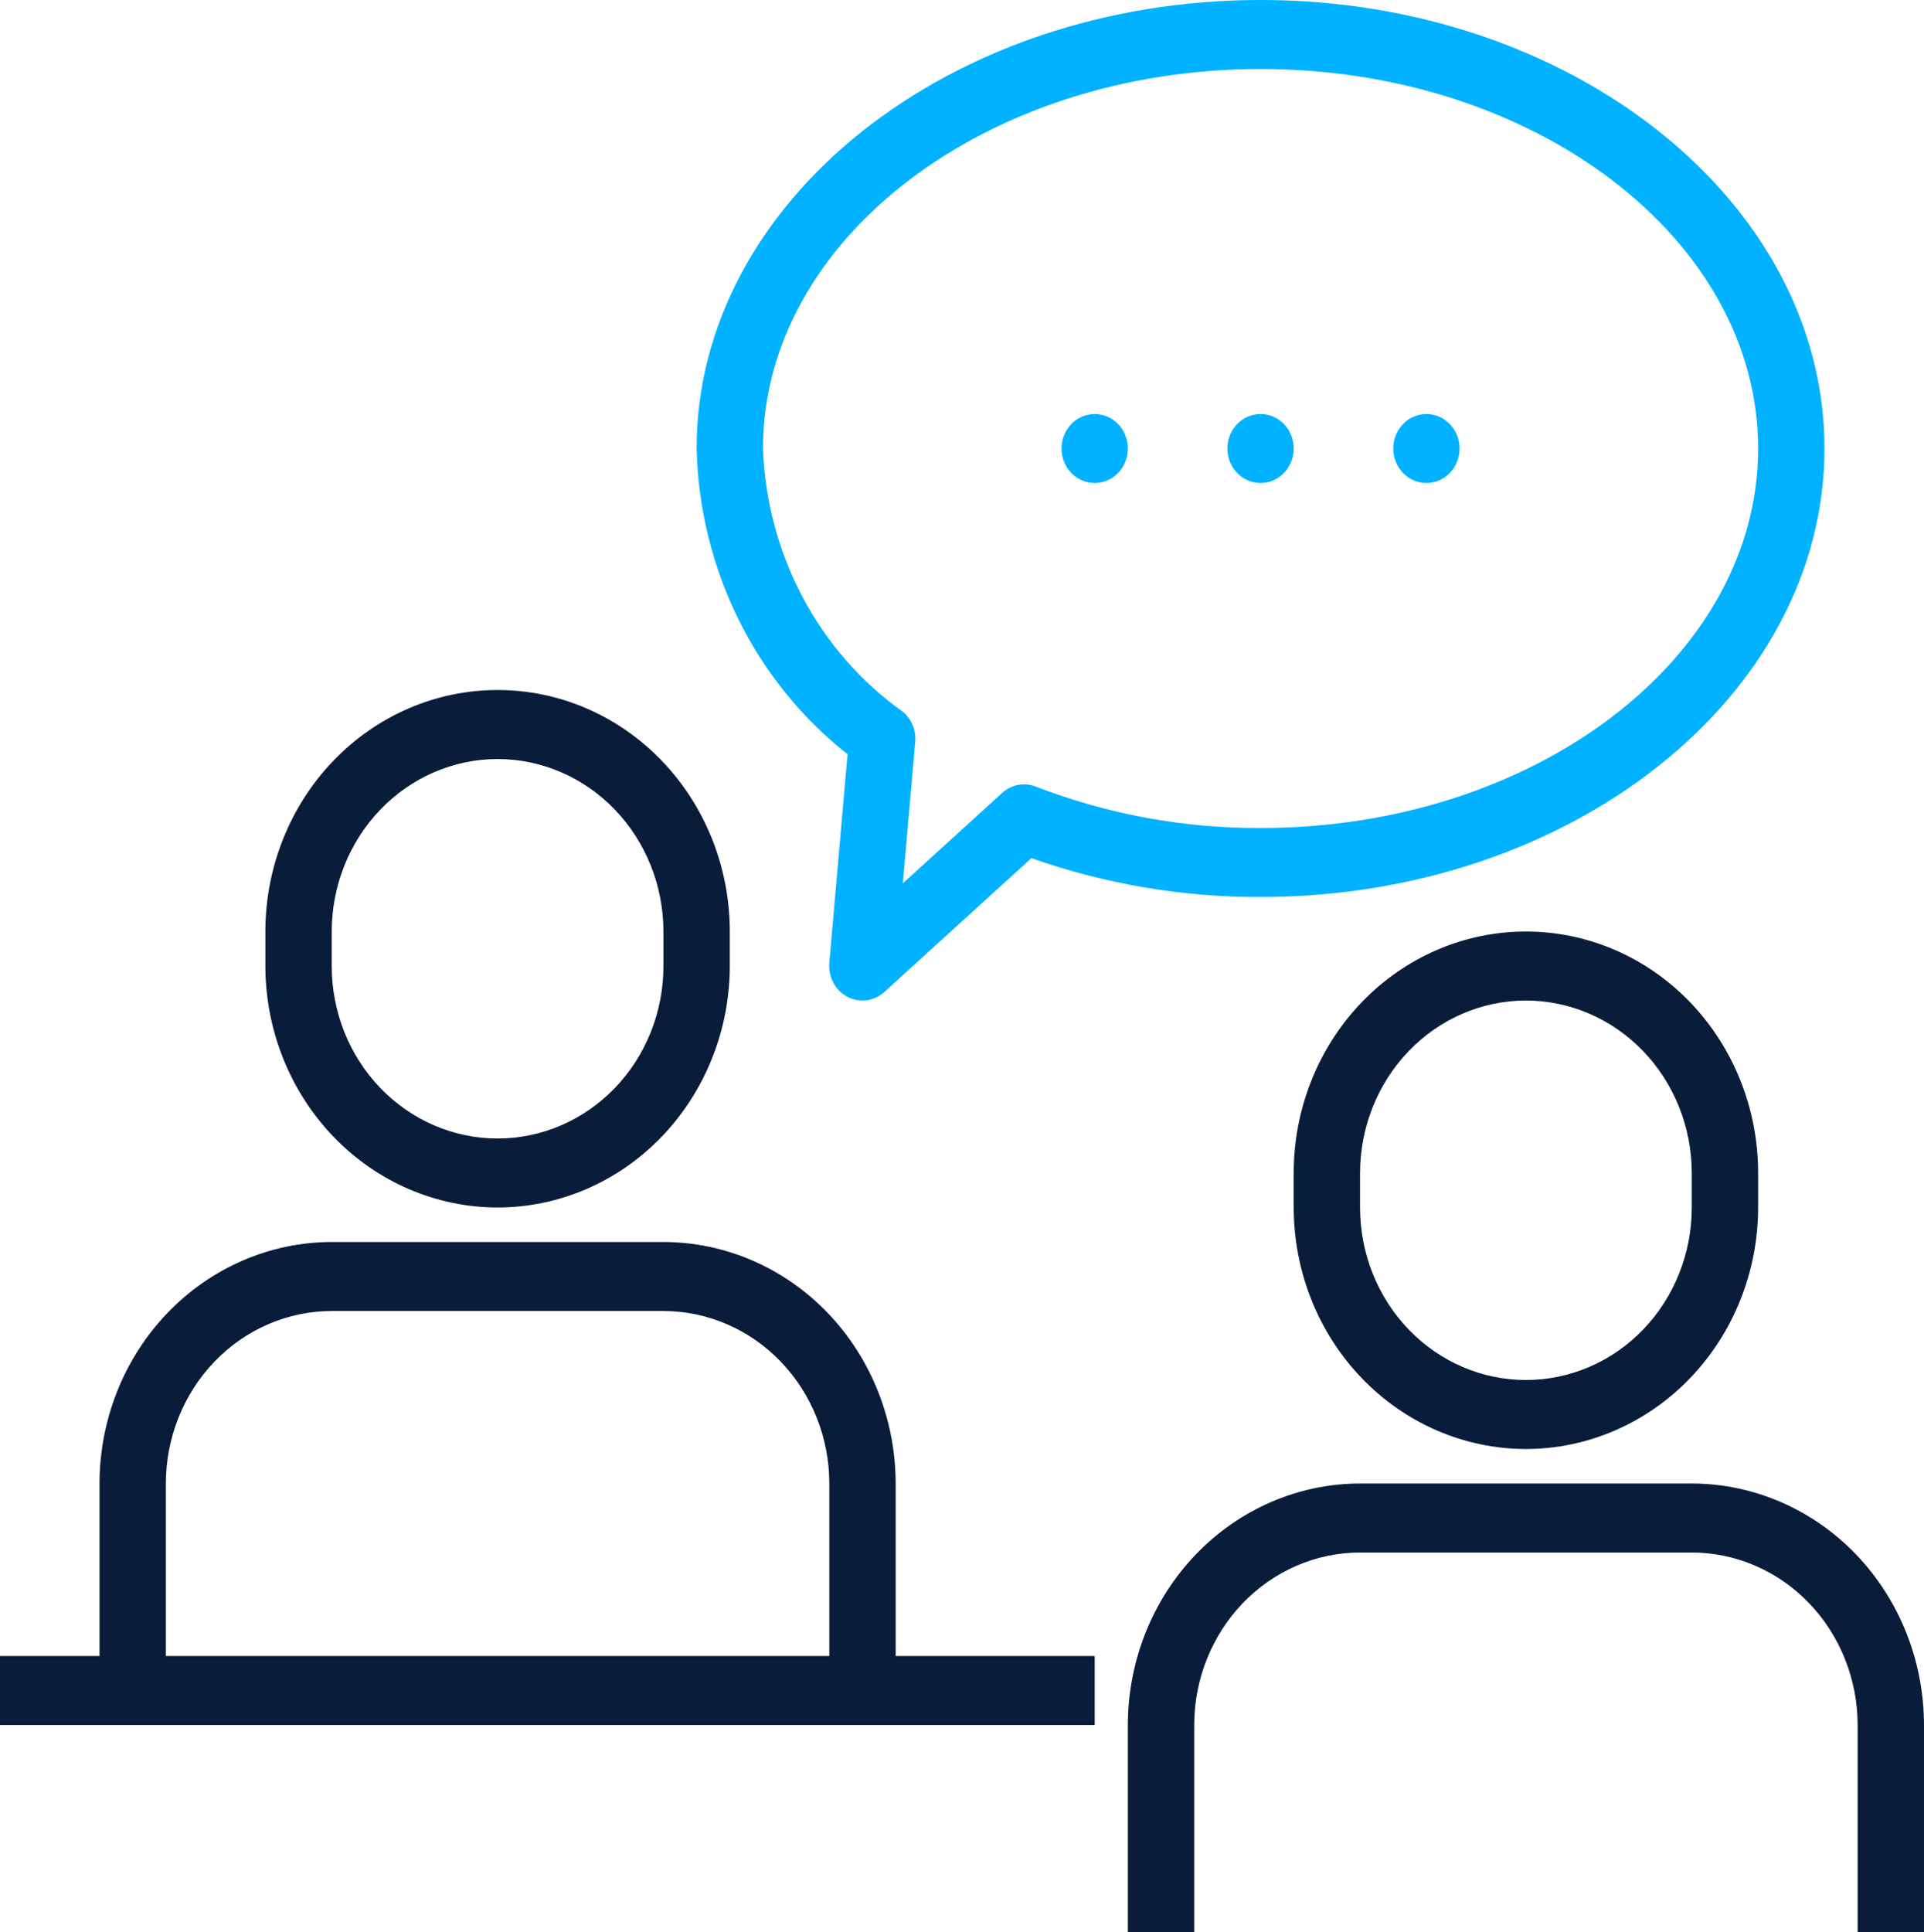
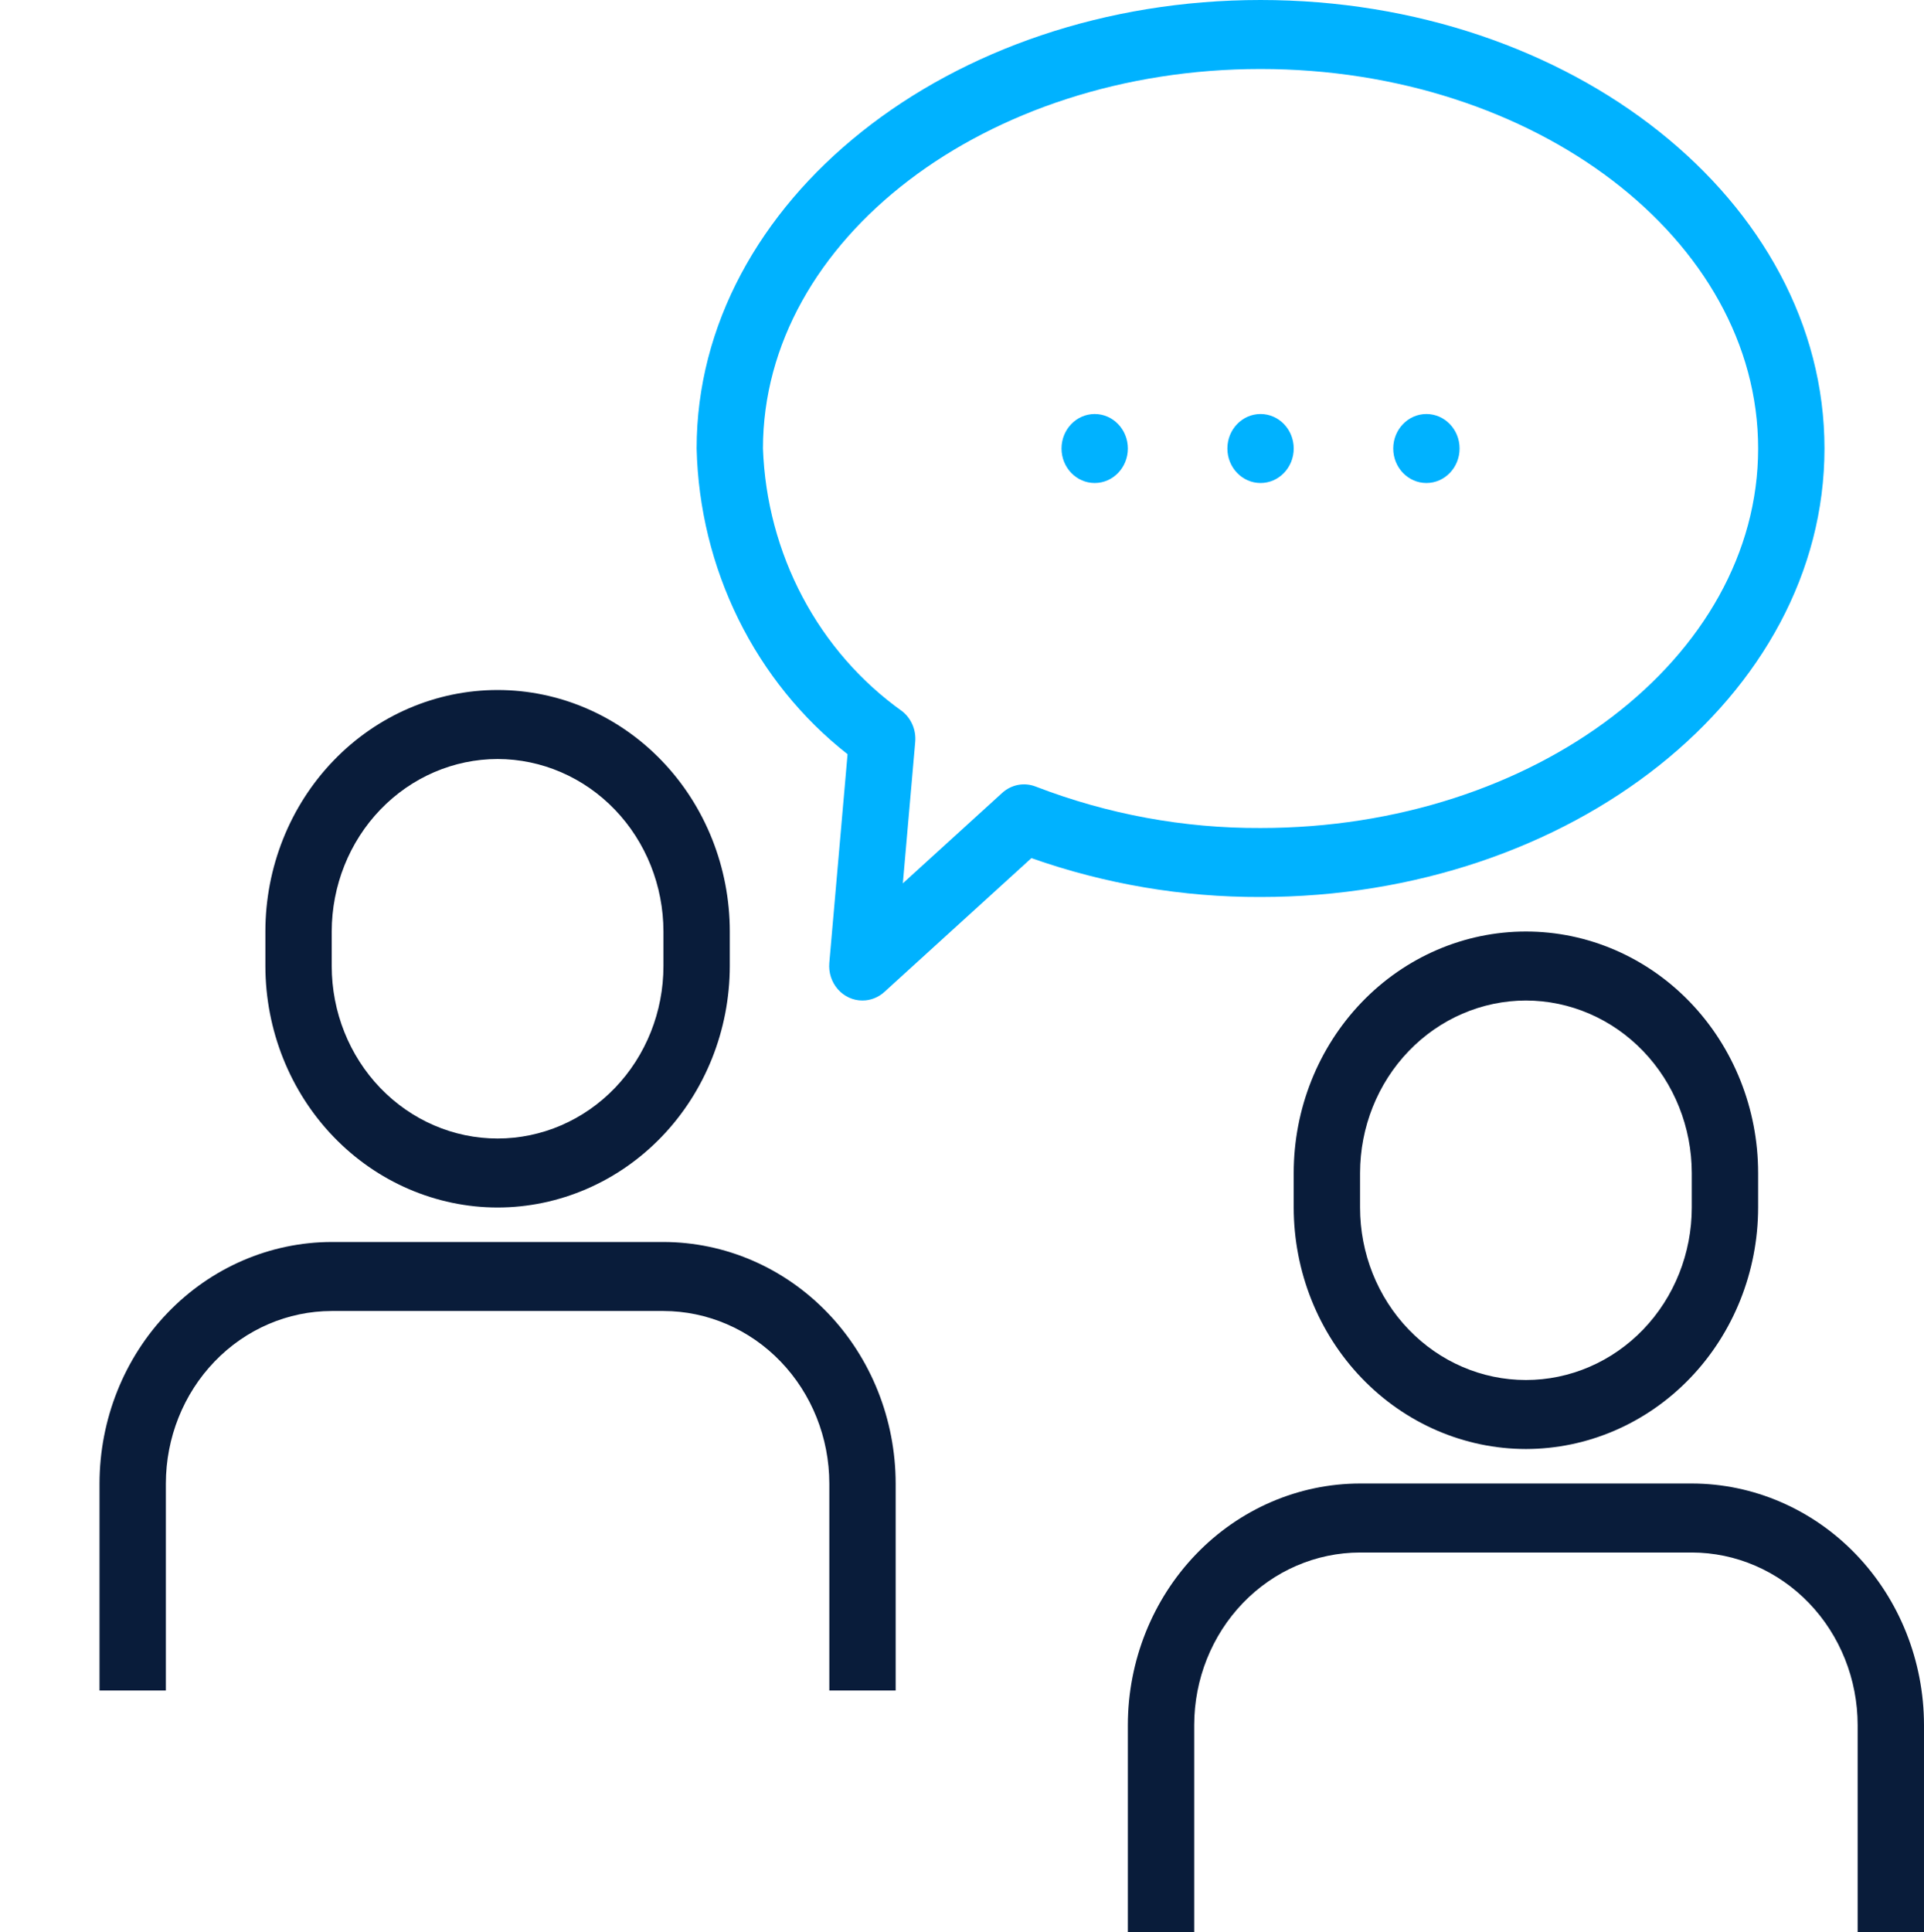
<svg xmlns="http://www.w3.org/2000/svg" width="499" height="501" viewBox="0 0 499 501" fill="none">
  <path d="M129.052 313.126C113.085 313.107 97.778 306.503 86.487 294.763C75.197 283.022 68.846 267.104 68.828 250.501V241.555C68.828 224.946 75.173 209.017 86.467 197.272C97.762 185.528 113.08 178.93 129.052 178.93C145.025 178.93 160.343 185.528 171.637 197.272C182.931 209.017 189.276 224.946 189.276 241.555V250.501C189.258 267.104 182.907 283.022 171.617 294.763C160.327 306.503 145.019 313.107 129.052 313.126ZM129.052 196.823C117.648 196.837 106.714 201.554 98.65 209.94C90.585 218.326 86.049 229.695 86.035 241.555V250.501C86.035 262.365 90.567 273.743 98.635 282.132C106.702 290.52 117.643 295.233 129.052 295.233C140.461 295.233 151.403 290.52 159.47 282.132C167.537 273.743 172.069 262.365 172.069 250.501V241.555C172.056 229.695 167.519 218.326 159.455 209.94C151.391 201.554 140.457 196.837 129.052 196.823Z" fill="#091C3A" />
  <path d="M232.295 438.374H215.088V384.695C215.075 372.836 210.538 361.466 202.474 353.081C194.409 344.695 183.476 339.977 172.071 339.963H86.037C74.632 339.977 63.698 344.695 55.634 353.081C47.57 361.466 43.033 372.836 43.019 384.695V438.374H25.812V384.695C25.831 368.092 32.182 352.174 43.472 340.434C54.762 328.693 70.07 322.089 86.037 322.07H172.071C188.038 322.089 203.346 328.693 214.636 340.434C225.926 352.174 232.277 368.092 232.295 384.695V438.374Z" fill="#091C3A" />
  <path d="M395.755 375.751C379.789 375.732 364.481 369.128 353.191 357.388C341.9 345.647 335.549 329.729 335.531 313.126V304.18C335.531 287.571 341.876 271.642 353.17 259.897C364.465 248.153 379.783 241.555 395.755 241.555C411.728 241.555 427.046 248.153 438.34 259.897C449.635 271.642 455.98 287.571 455.98 304.18V313.126C455.961 329.729 449.61 345.647 438.32 357.388C427.03 369.128 411.722 375.732 395.755 375.751ZM395.755 259.448C384.351 259.462 373.417 264.179 365.353 272.565C357.288 280.951 352.752 292.32 352.738 304.18V313.126C352.738 324.99 357.27 336.368 365.338 344.757C373.405 353.145 384.347 357.858 395.755 357.858C407.164 357.858 418.106 353.145 426.173 344.757C434.24 336.368 438.773 324.99 438.773 313.126V304.18C438.759 292.32 434.222 280.951 426.158 272.565C418.094 264.179 407.16 259.462 395.755 259.448Z" fill="#091C3A" />
  <path d="M498.998 500.999H481.791V447.32C481.778 435.461 477.241 424.091 469.177 415.706C461.113 407.32 450.179 402.602 438.774 402.588H352.74C341.335 402.602 330.401 407.32 322.337 415.706C314.273 424.091 309.736 435.461 309.723 447.32V500.999H292.516V447.32C292.534 430.717 298.885 414.799 310.175 403.059C321.465 391.318 336.773 384.714 352.74 384.695H438.774C454.741 384.714 470.049 391.318 481.339 403.059C492.629 414.799 498.98 430.717 498.998 447.32V500.999Z" fill="#091C3A" />
-   <path d="M0 429.43H283.914V447.323H0V429.43Z" fill="#091C3A" />
  <path d="M223.689 259.446C222.49 259.452 221.304 259.196 220.205 258.697C219.107 258.197 218.121 257.464 217.311 256.545C216.501 255.626 215.885 254.541 215.501 253.36C215.118 252.179 214.977 250.927 215.086 249.686L219.818 195.578C207.977 186.278 198.308 174.32 191.53 160.594C184.752 146.868 181.04 131.729 180.672 116.304C180.672 52.176 246.282 0 326.93 0C407.579 0 473.189 52.176 473.189 116.304C473.189 180.432 407.579 232.607 326.93 232.607C306.721 232.672 286.64 229.265 267.498 222.525L229.359 257.237C227.789 258.663 225.774 259.449 223.689 259.446ZM326.93 17.893C255.771 17.893 197.879 62.044 197.879 116.304C198.362 129.81 201.882 143.01 208.157 154.846C214.432 166.682 223.288 176.823 234.013 184.457C235.172 185.375 236.088 186.584 236.675 187.97C237.262 189.357 237.5 190.875 237.369 192.384L234.16 229.064L259.927 205.607C261.098 204.543 262.524 203.829 264.054 203.54C265.584 203.252 267.161 203.4 268.616 203.97C287.276 211.164 307.03 214.803 326.93 214.714C398.09 214.714 455.982 170.564 455.982 116.304C455.982 62.044 398.09 17.893 326.93 17.893Z" fill="#00B2FF" />
  <path d="M326.932 125.252C331.683 125.252 335.535 121.247 335.535 116.306C335.535 111.365 331.683 107.359 326.932 107.359C322.18 107.359 318.328 111.365 318.328 116.306C318.328 121.247 322.18 125.252 326.932 125.252Z" fill="#00B2FF" />
  <path d="M369.947 125.252C374.699 125.252 378.551 121.247 378.551 116.306C378.551 111.365 374.699 107.359 369.947 107.359C365.196 107.359 361.344 111.365 361.344 116.306C361.344 121.247 365.196 125.252 369.947 125.252Z" fill="#00B2FF" />
  <path d="M283.916 125.252C288.668 125.252 292.519 121.247 292.519 116.306C292.519 111.365 288.668 107.359 283.916 107.359C279.164 107.359 275.312 111.365 275.312 116.306C275.312 121.247 279.164 125.252 283.916 125.252Z" fill="#00B2FF" />
</svg>